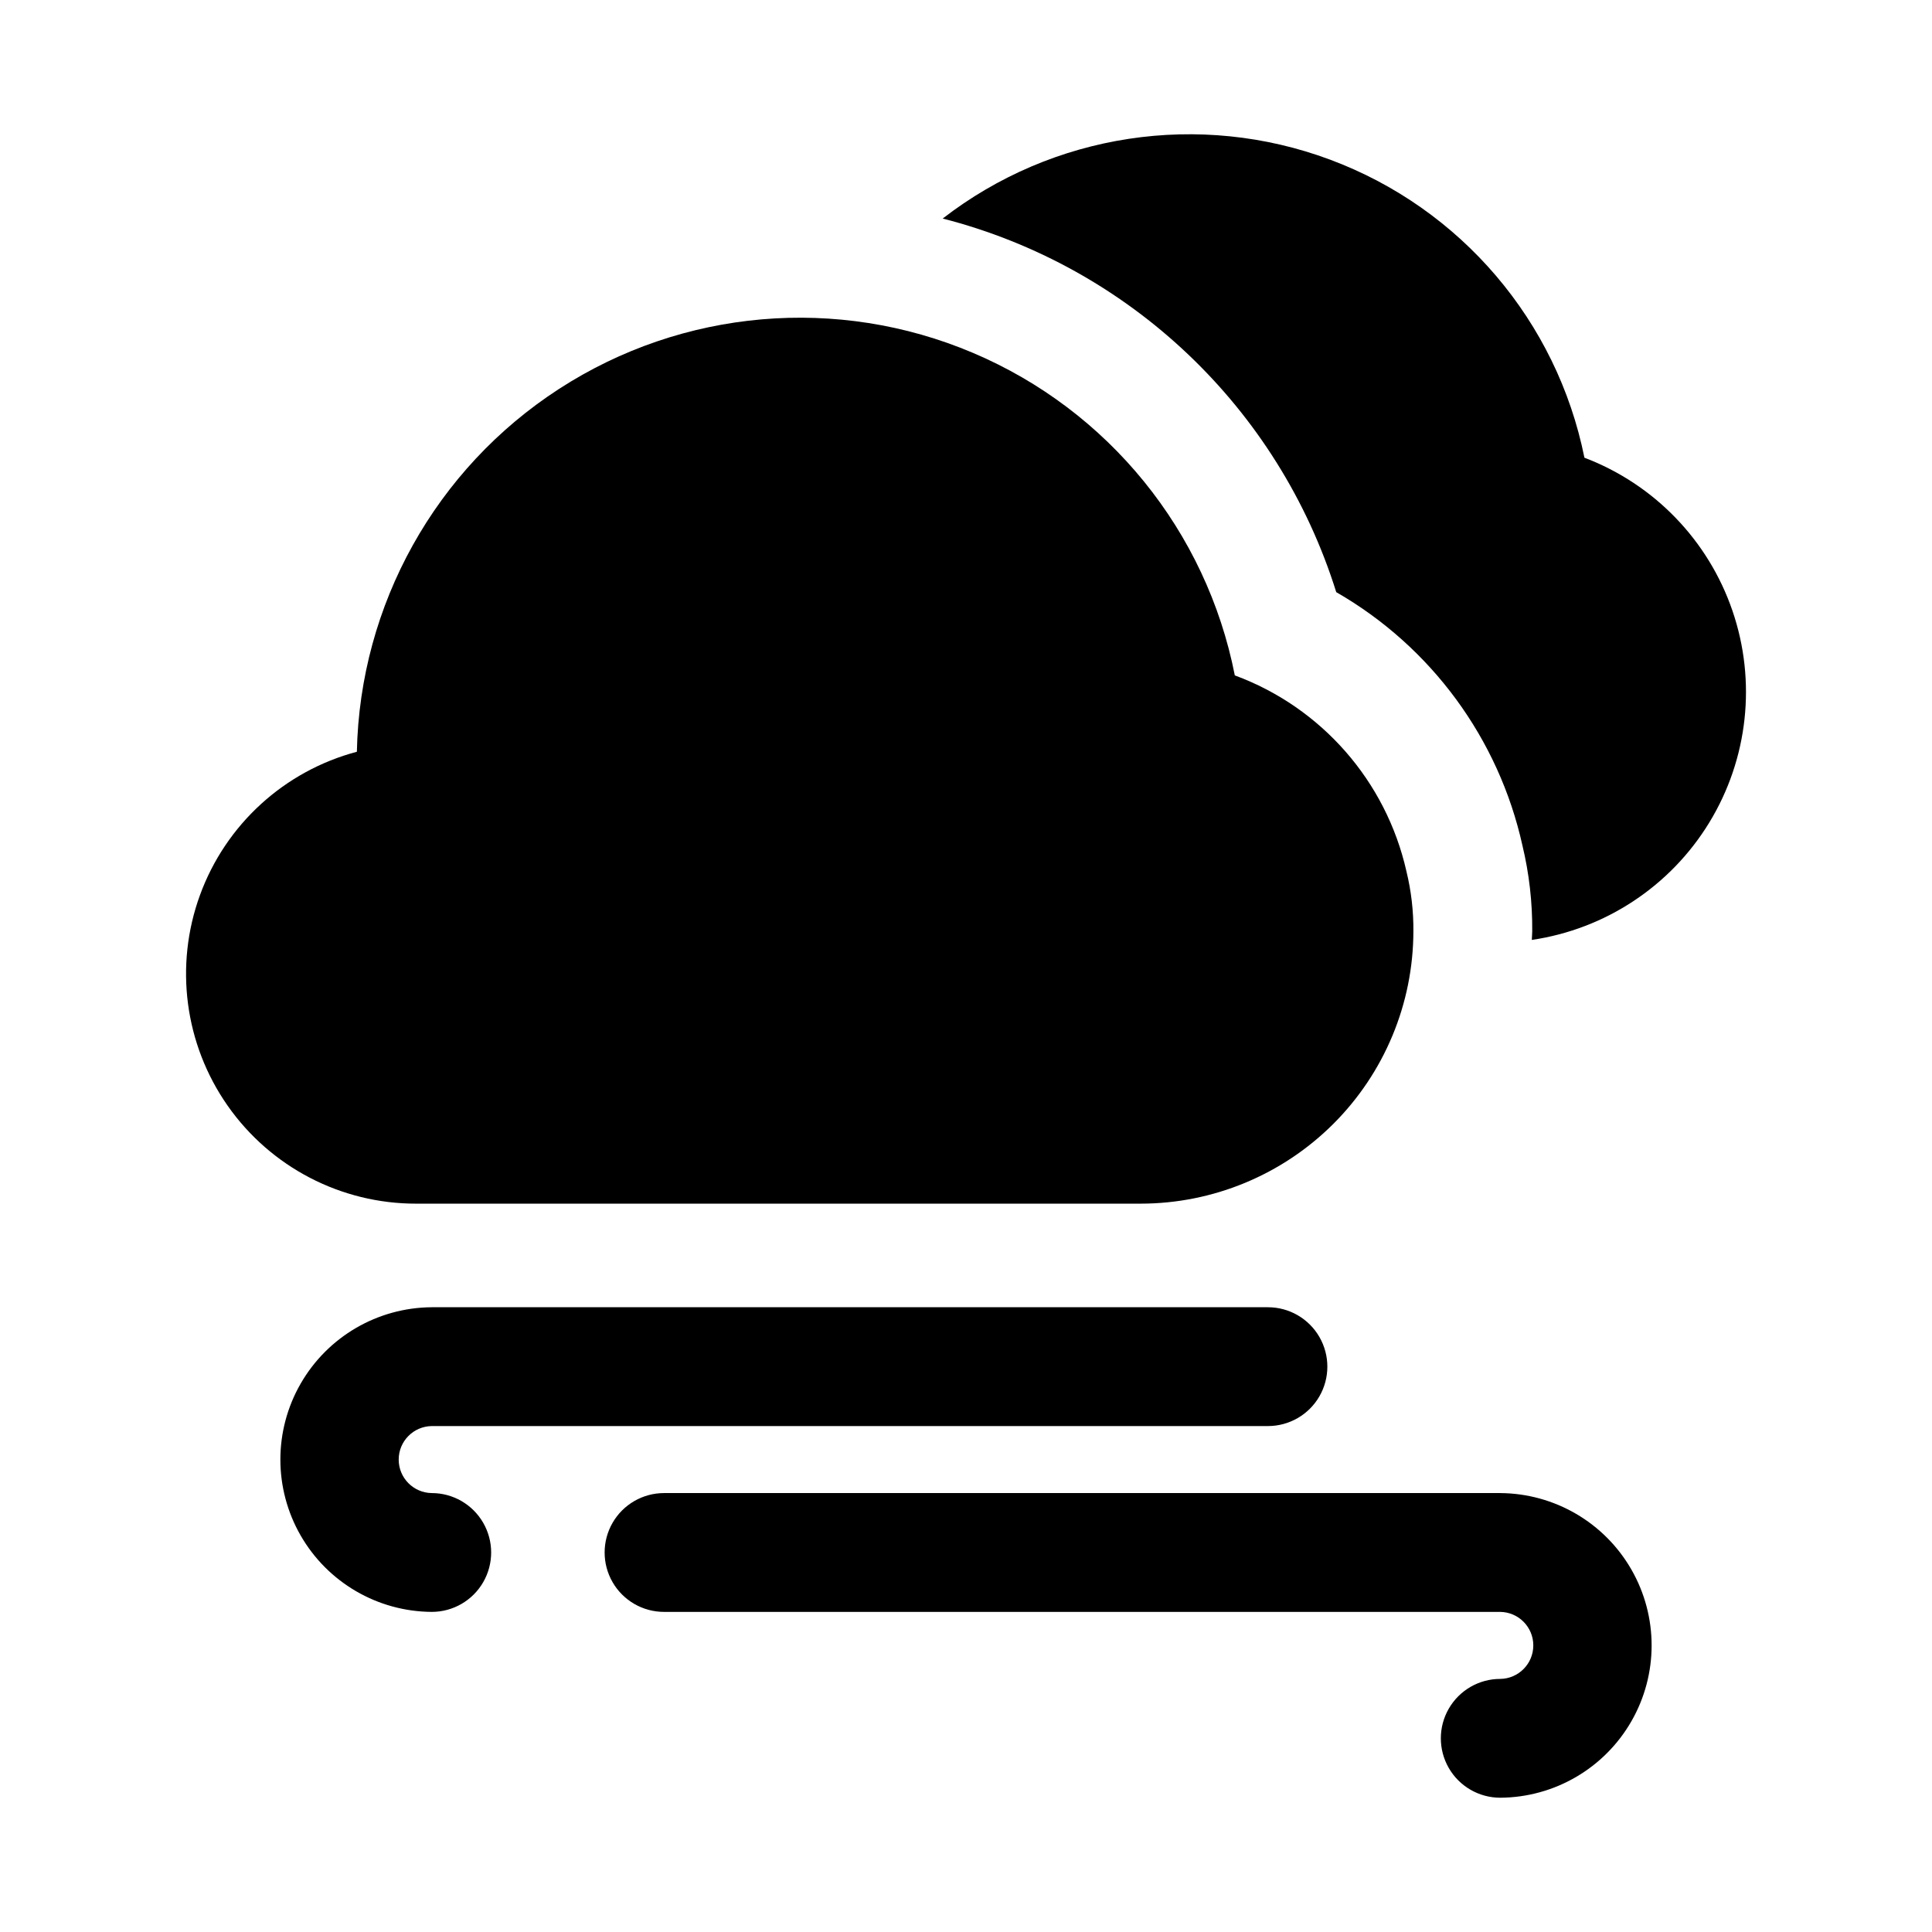
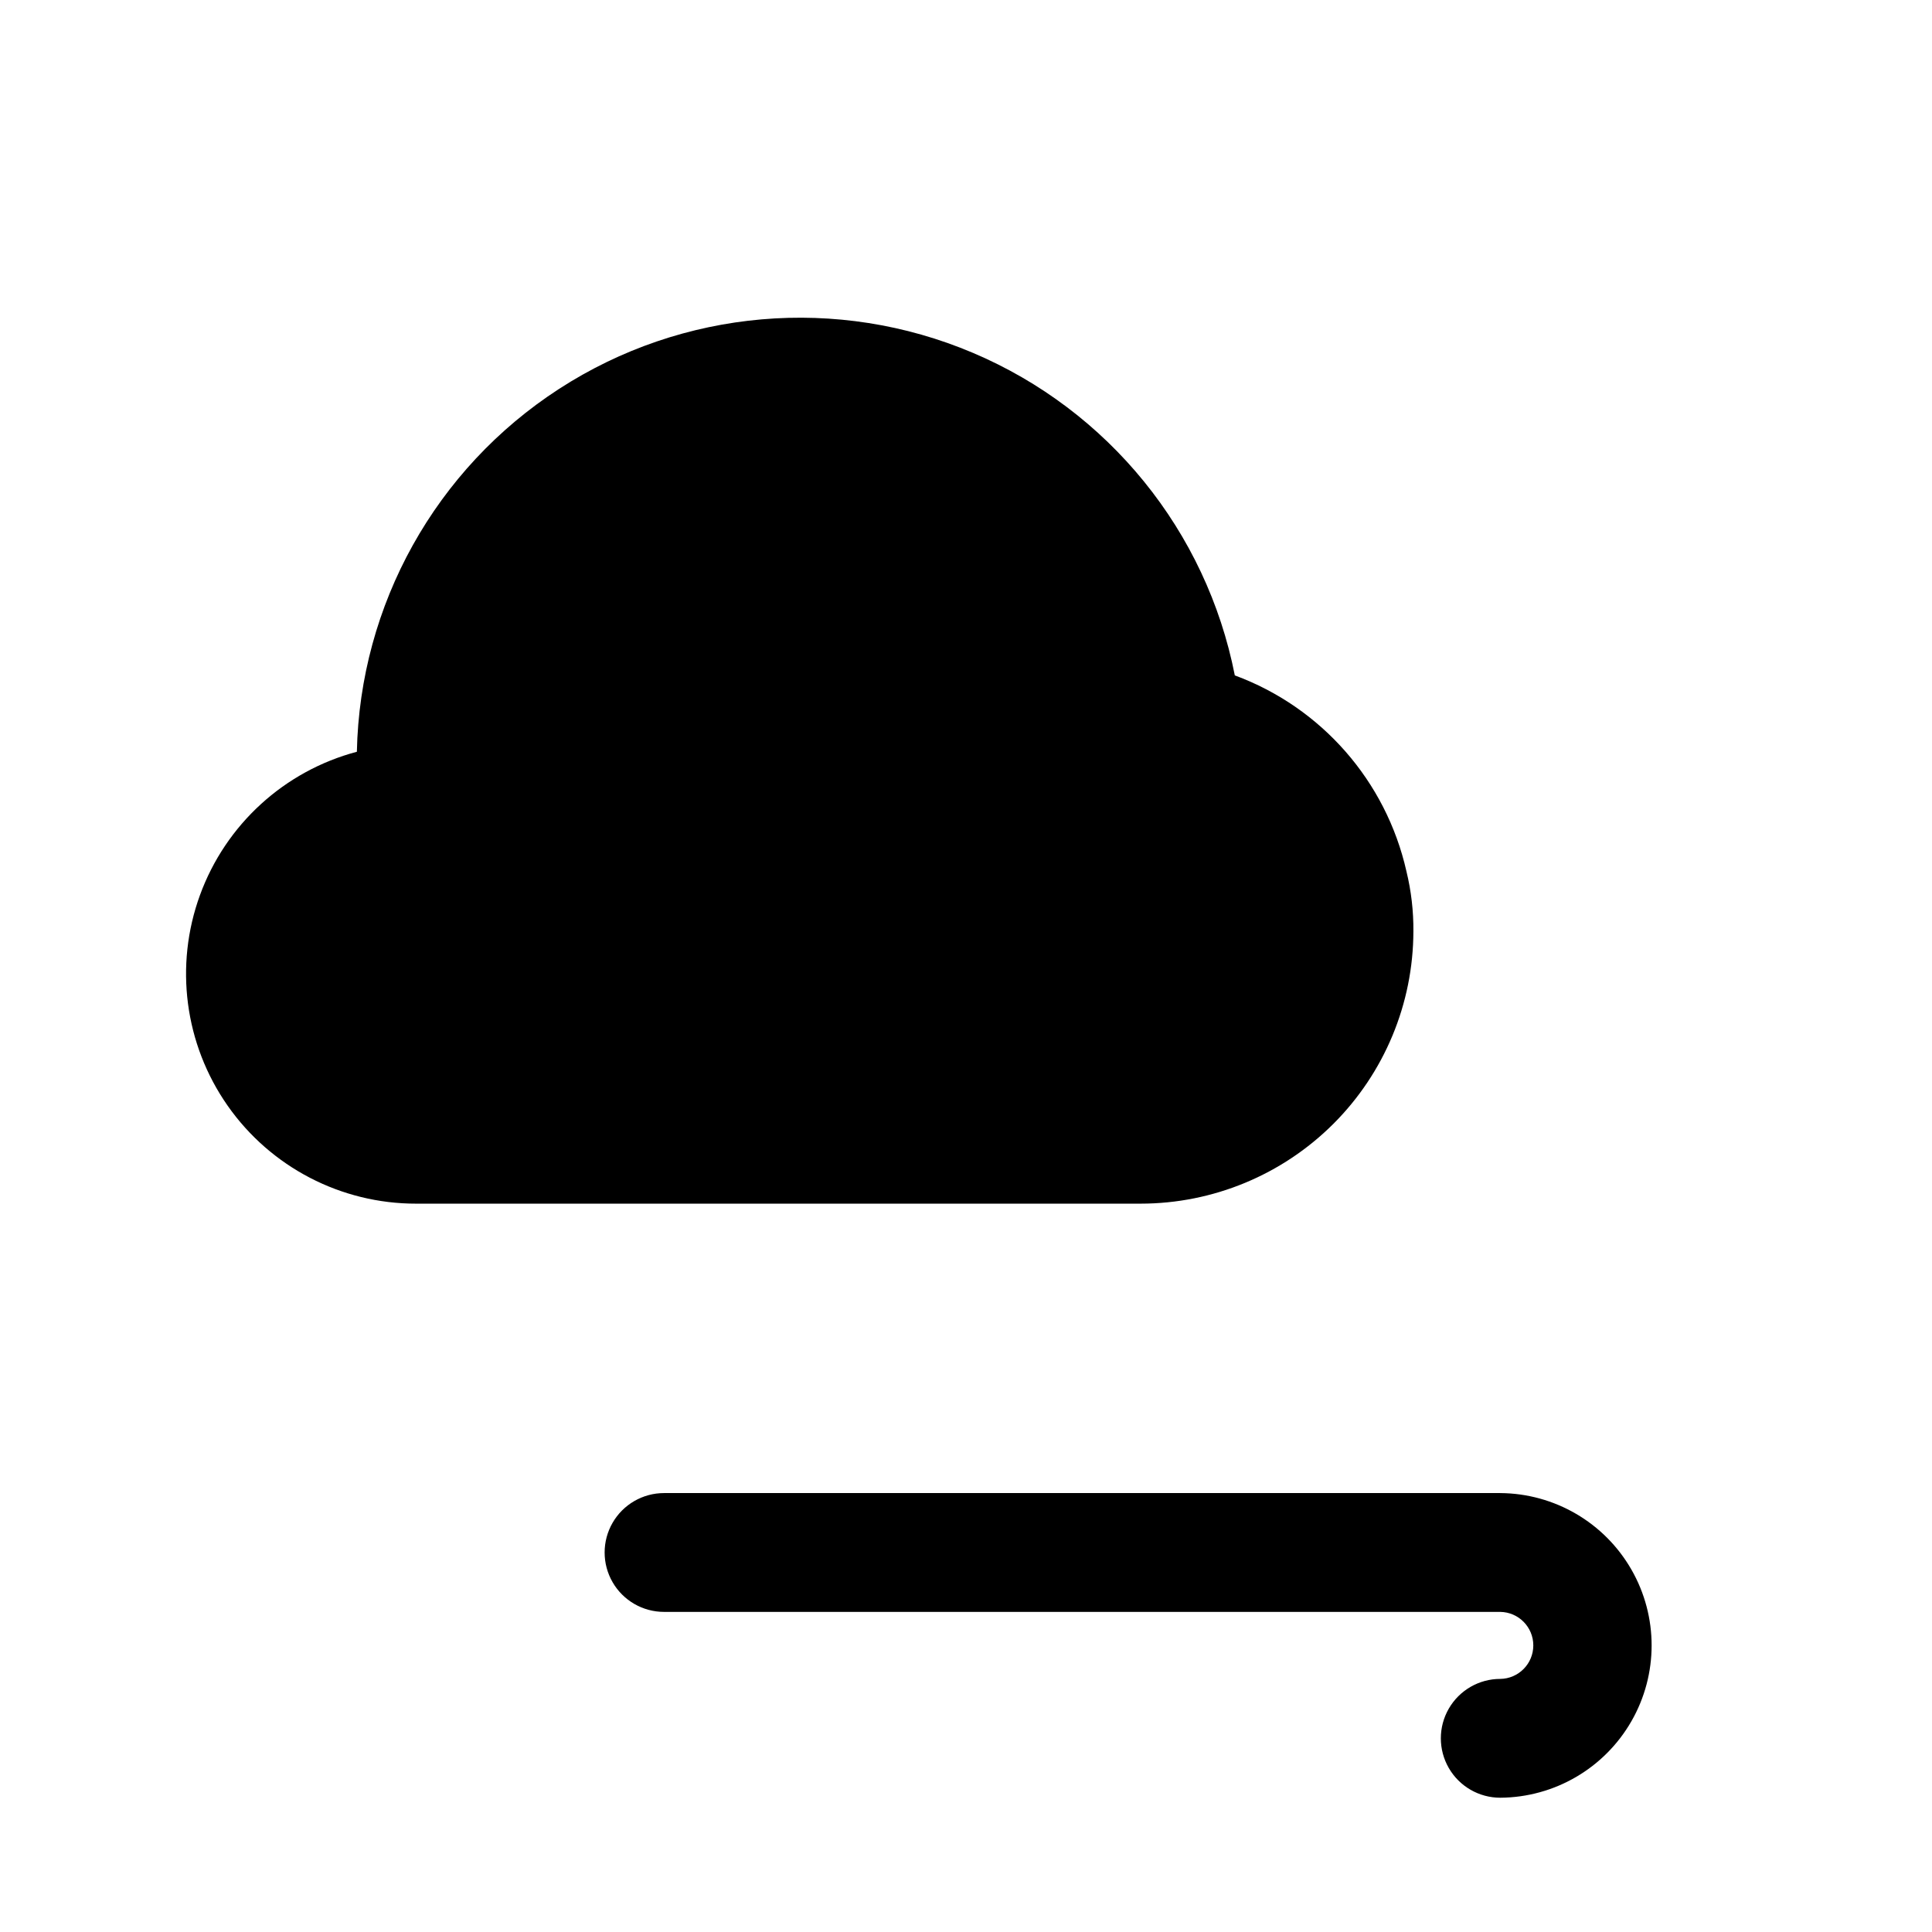
<svg xmlns="http://www.w3.org/2000/svg" fill="#000000" width="800px" height="800px" version="1.1" viewBox="144 144 512 512">
  <g>
    <path d="m446.27 462.98c19.148-0.004 37.516-7.606 51.066-21.129 13.555-13.527 21.188-31.879 21.227-51.027 0.047-5.359-0.574-10.707-1.844-15.914-5.387-23.895-22.504-43.438-45.48-51.922-7.516-38.238-33.512-70.258-69.391-85.473-35.879-15.215-76.969-11.641-109.68 9.539-32.715 21.18-52.793 57.207-53.594 96.168-19.23 5.106-34.754 19.285-41.574 37.973-6.824 18.688-4.086 39.531 7.328 55.828 11.414 16.293 30.07 25.984 49.965 25.957z" />
-     <path d="m563.89 265.3c-7.293-36.215-32.785-66.09-67.402-78.992-34.617-12.902-73.445-7-102.66 15.605 49.559 12.727 89.008 50.18 104.29 99.012 25.148 14.449 43.055 38.812 49.34 67.129 1.789 7.453 2.66 15.102 2.598 22.77 0 0.766-0.098 1.508-0.113 2.266h-0.004c19.535-2.871 36.777-14.281 47.055-31.137 10.277-16.855 12.523-37.414 6.125-56.09-6.394-18.68-20.766-33.543-39.219-40.562z" />
-     <path d="m258.42 539.68c-4.859-0.062-8.762-4.019-8.762-8.879 0-4.856 3.902-8.812 8.762-8.879h221.6c5.621 0 10.82-3 13.633-7.871 2.812-4.871 2.812-10.871 0-15.742s-8.012-7.875-13.633-7.875h-221.6c-14.363 0.09-27.594 7.805-34.75 20.258s-7.156 27.77 0 40.223c7.156 12.453 20.387 20.164 34.75 20.254 5.625 0 10.82-3 13.633-7.871s2.812-10.871 0-15.742c-2.812-4.871-8.008-7.875-13.633-7.875z" />
-     <path d="m541.58 539.68h-221.6c-5.625 0-10.824 3.004-13.637 7.875-2.812 4.871-2.812 10.871 0 15.742s8.012 7.871 13.637 7.871h221.6c4.859 0.066 8.762 4.023 8.762 8.879 0 4.859-3.902 8.816-8.762 8.879-5.621 0-10.82 3.004-13.633 7.875-2.812 4.871-2.812 10.871 0 15.742 2.812 4.871 8.012 7.871 13.633 7.871 14.363-0.09 27.598-7.801 34.75-20.254 7.156-12.453 7.156-27.77 0-40.223-7.152-12.453-20.387-20.168-34.75-20.258z" />
+     <path d="m541.58 539.68h-221.6c-5.625 0-10.824 3.004-13.637 7.875-2.812 4.871-2.812 10.871 0 15.742s8.012 7.871 13.637 7.871h221.6c4.859 0.066 8.762 4.023 8.762 8.879 0 4.859-3.902 8.816-8.762 8.879-5.621 0-10.82 3.004-13.633 7.875-2.812 4.871-2.812 10.871 0 15.742 2.812 4.871 8.012 7.871 13.633 7.871 14.363-0.09 27.598-7.801 34.75-20.254 7.156-12.453 7.156-27.77 0-40.223-7.152-12.453-20.387-20.168-34.75-20.258" />
  </g>
</svg>